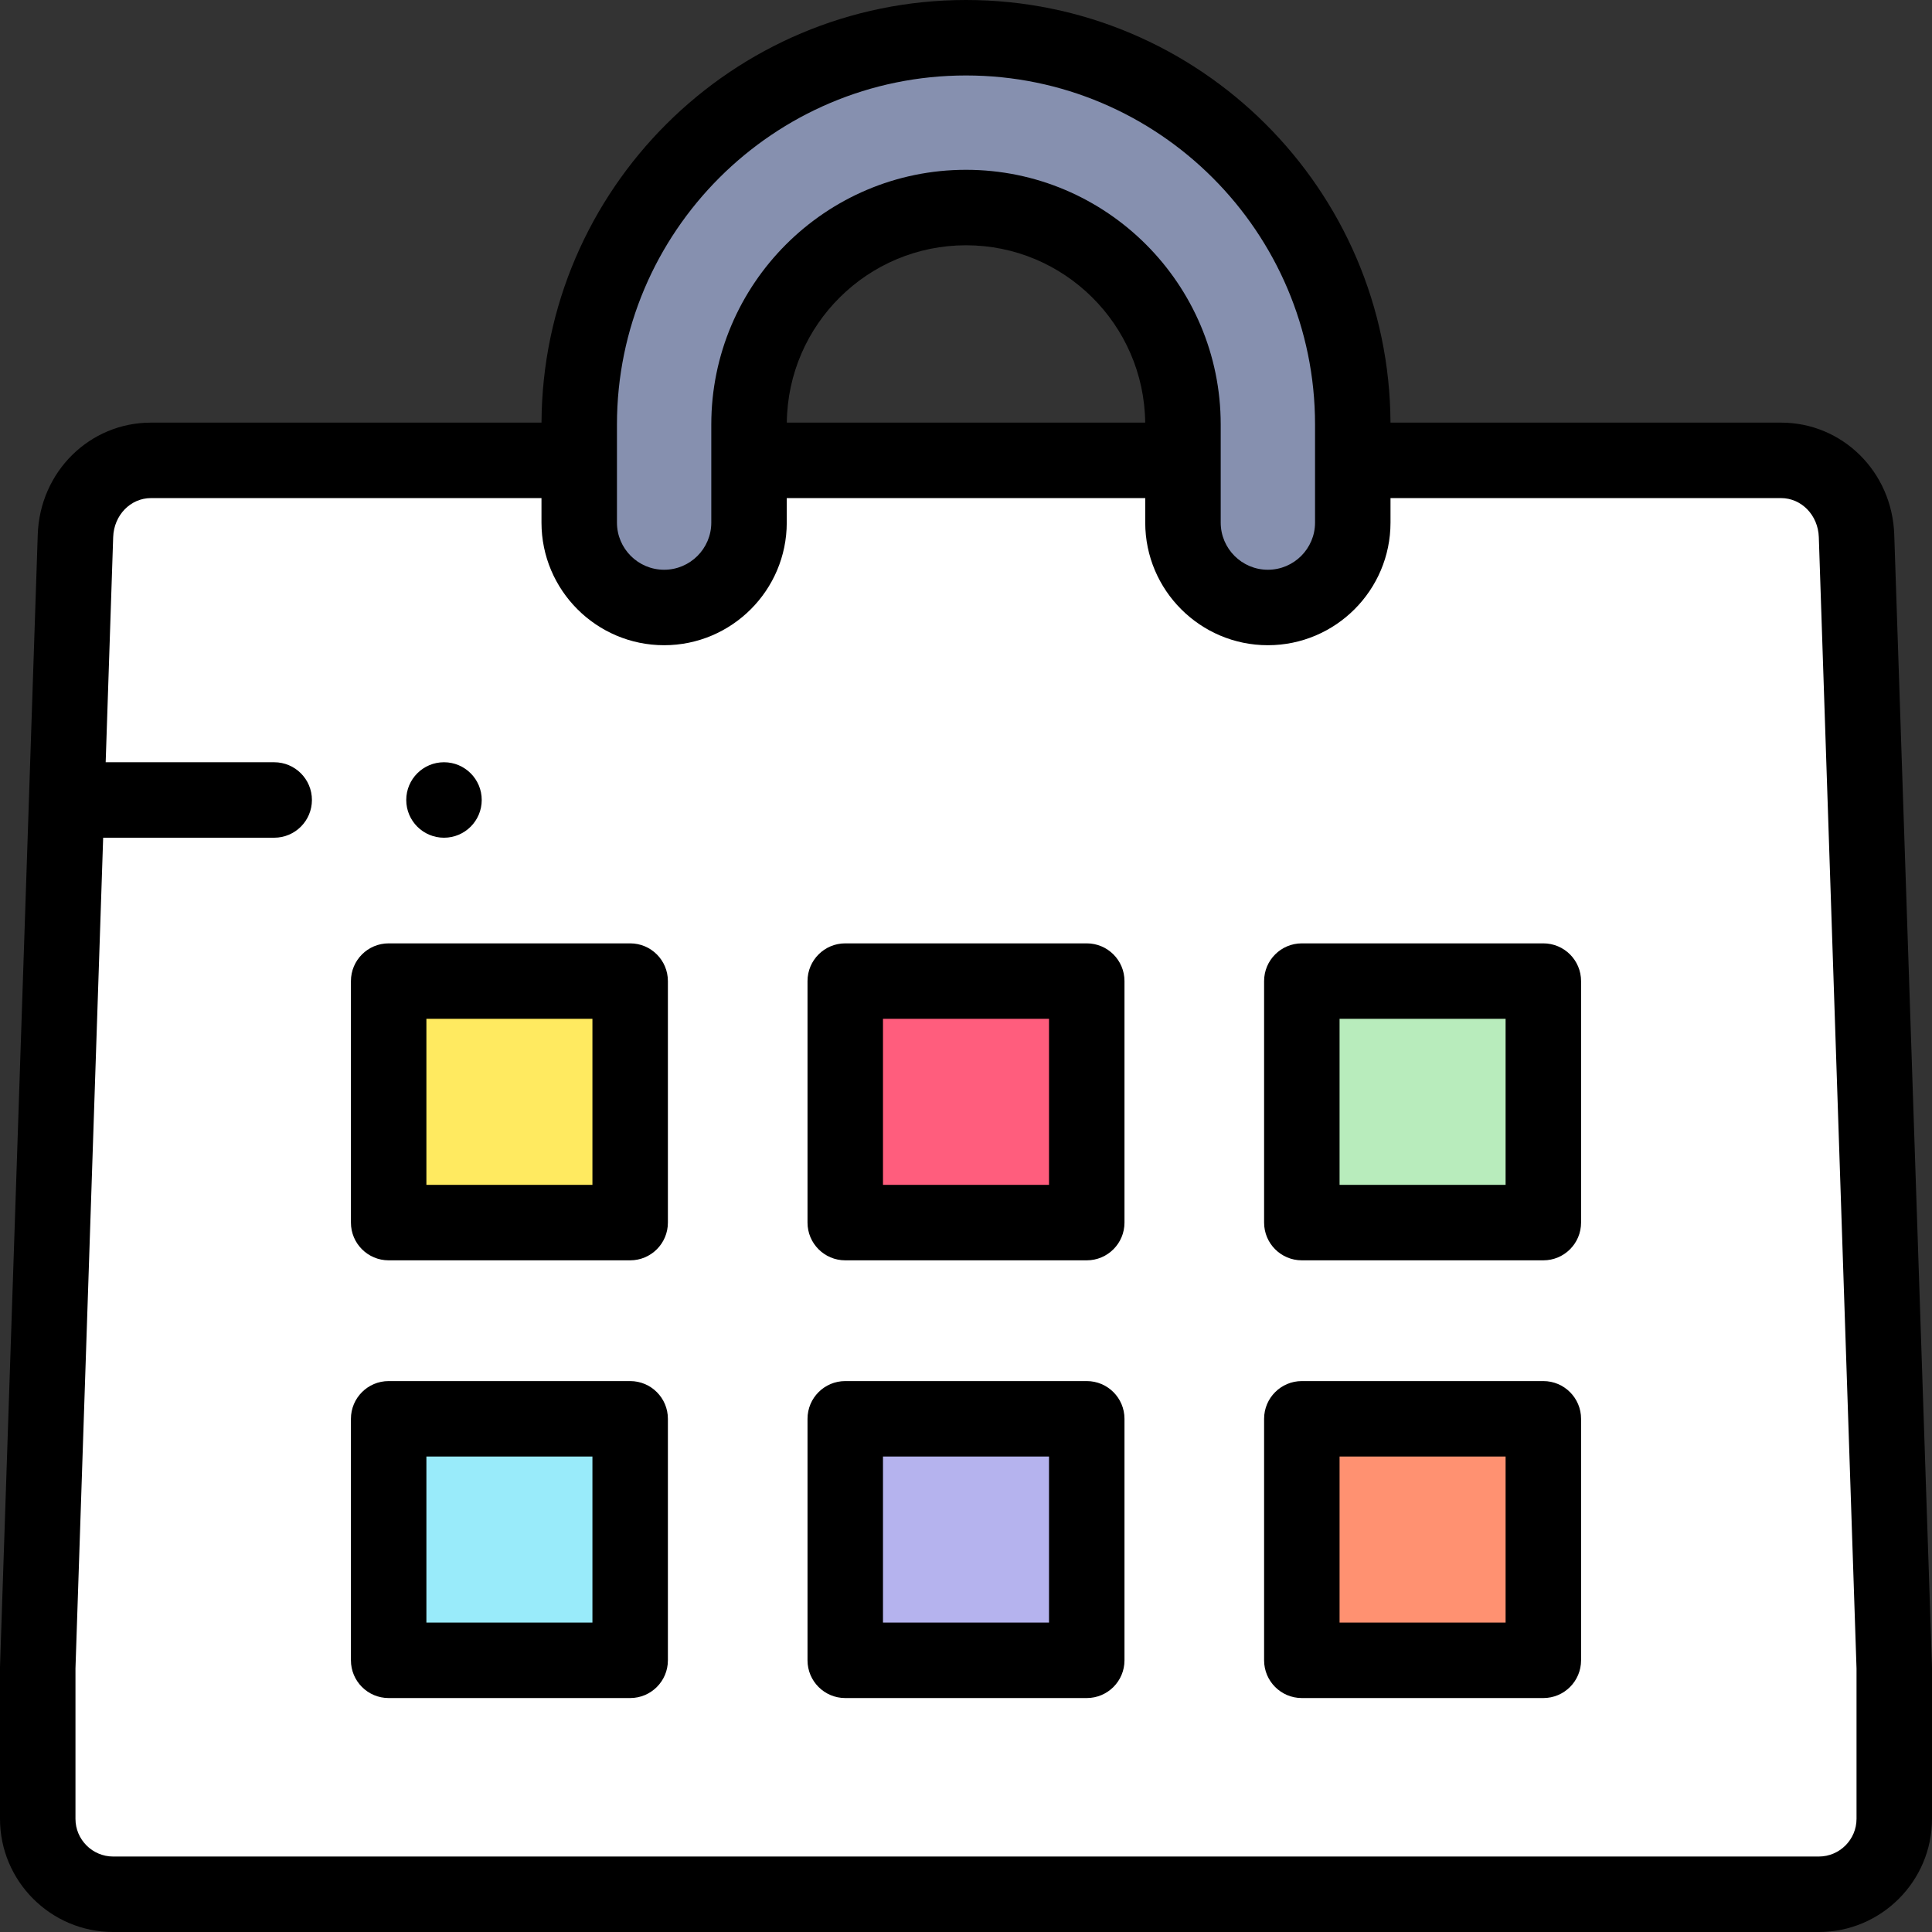
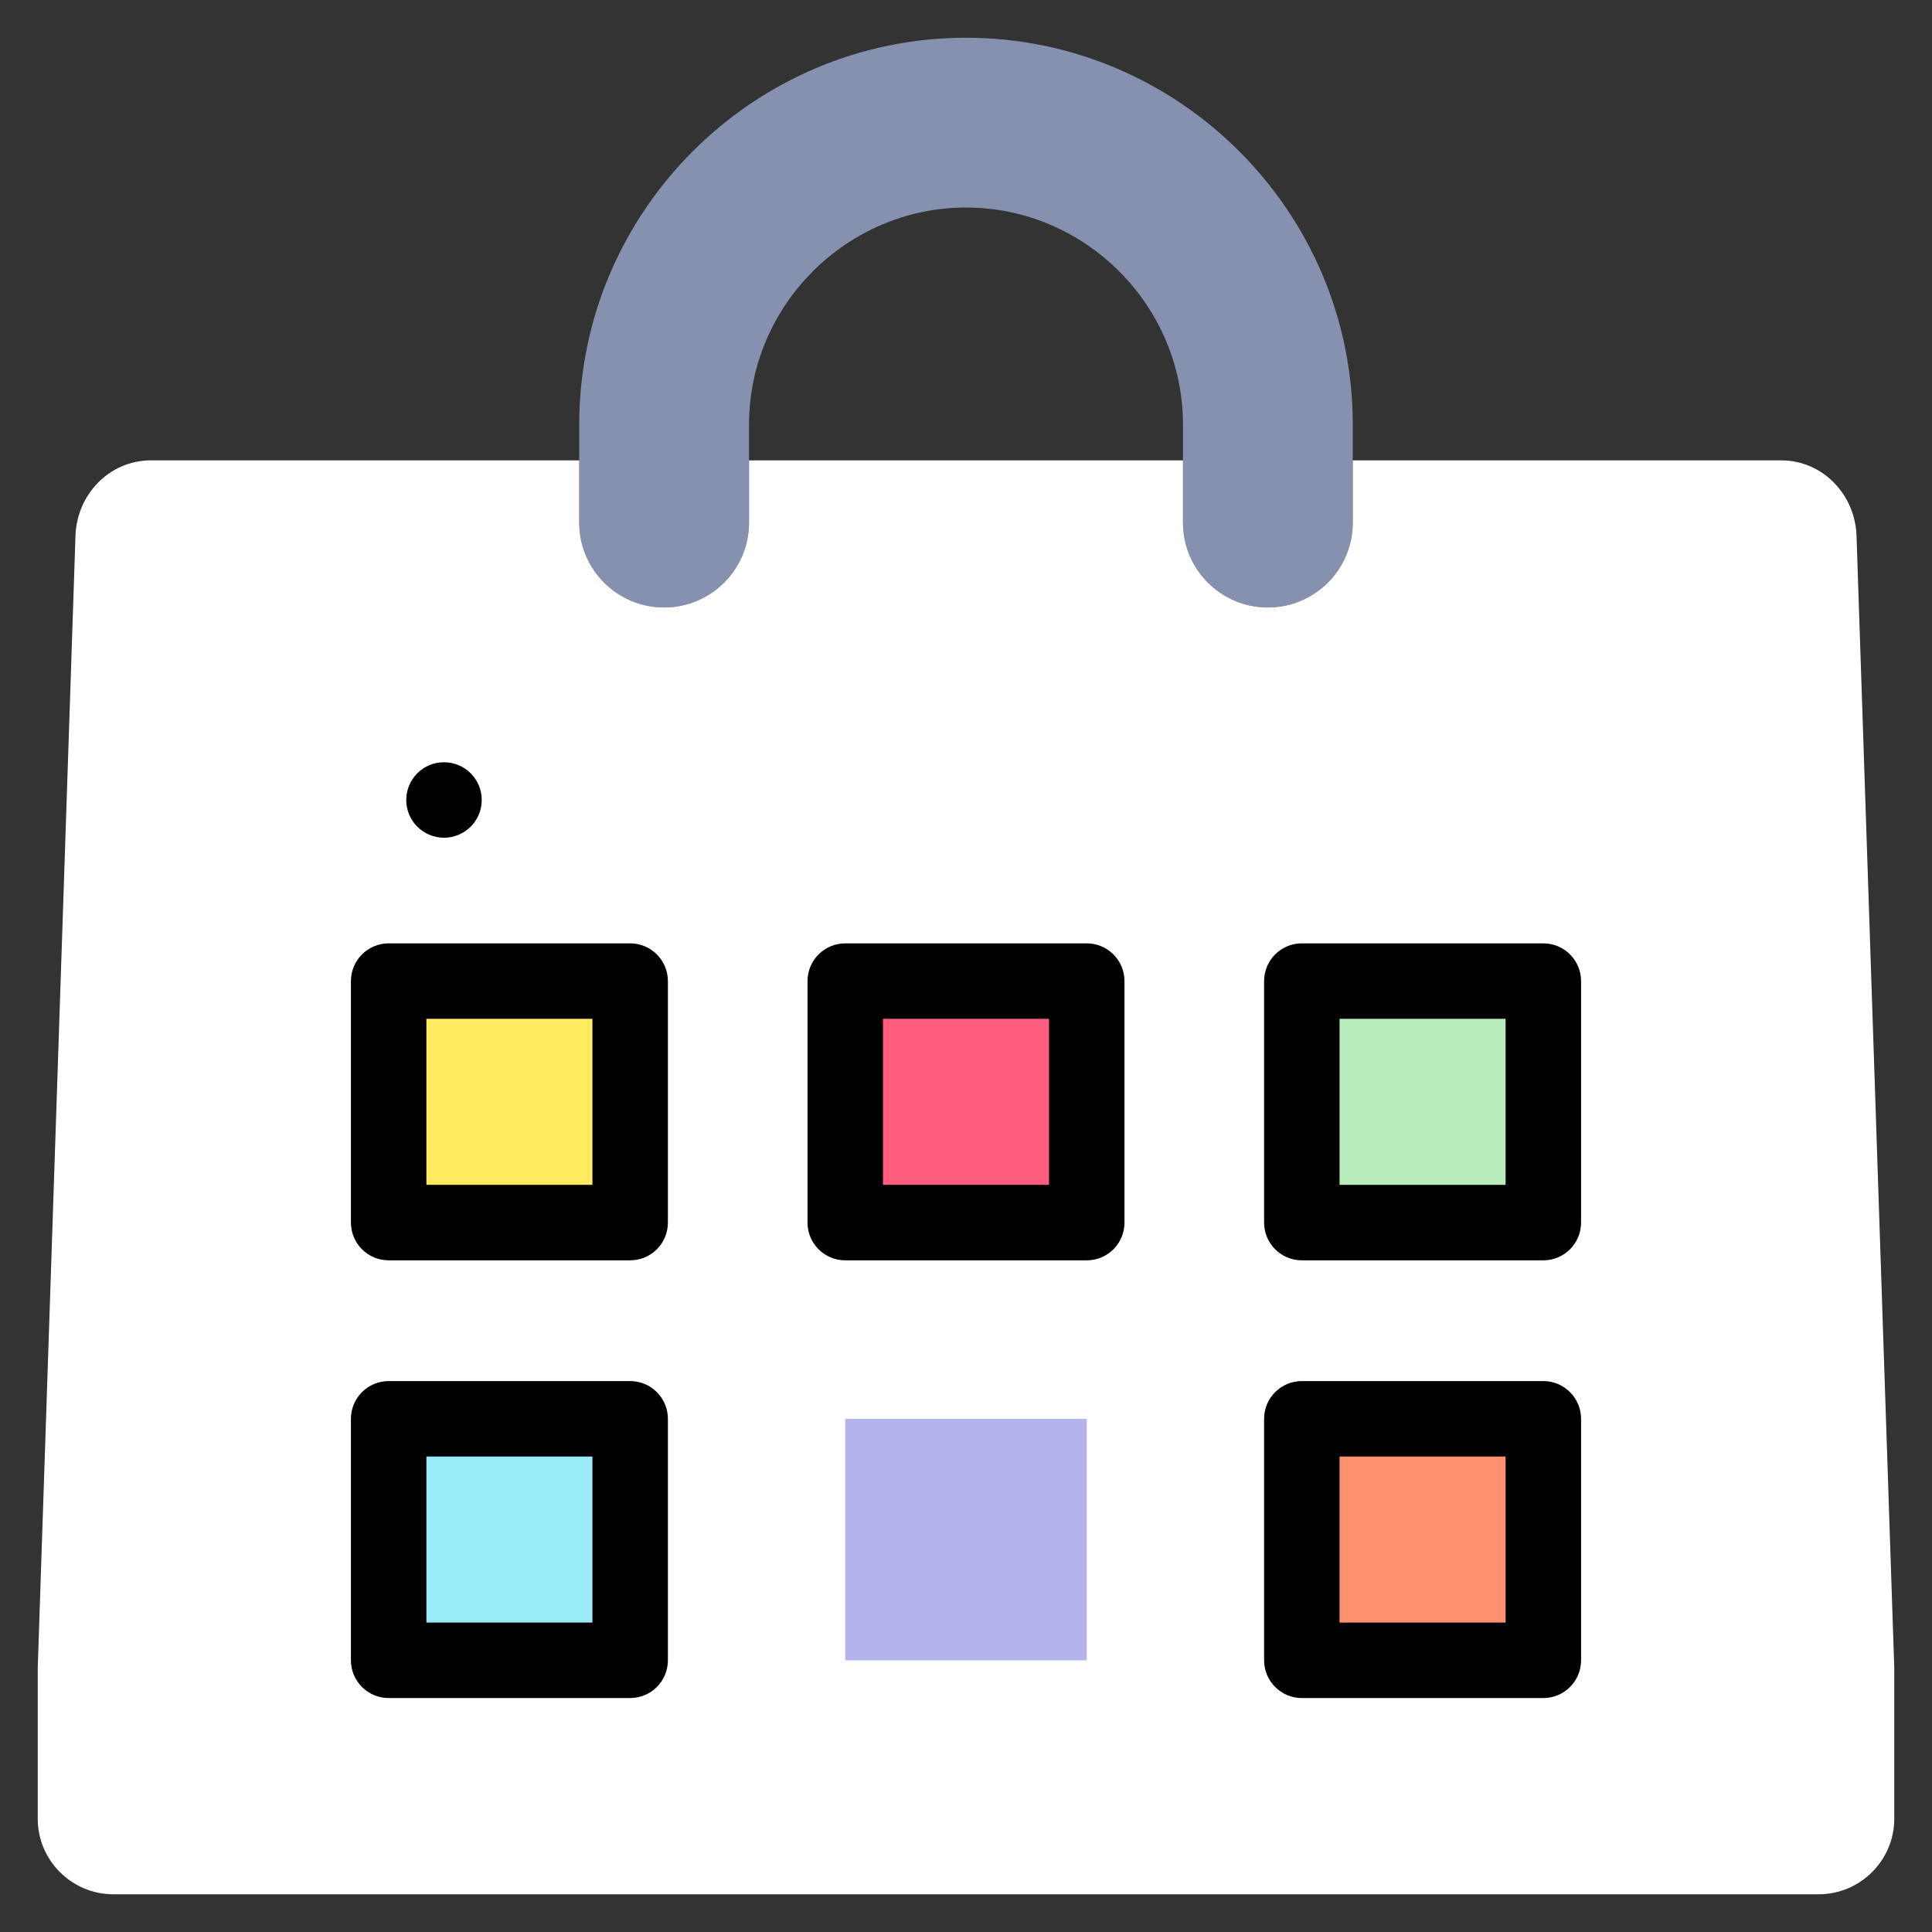
<svg xmlns="http://www.w3.org/2000/svg" version="1.1" width="512" height="512" x="0" y="0" viewBox="0 0 512.002 512.002" style="enable-background:new 0 0 512 512" xml:space="preserve" class="">
  <rect x="0" y="0" width="512.002" height="512.002" fill="#333333" stroke="none" />
  <g>
    <g fill-rule="evenodd" clip-rule="evenodd">
      <path fill="#8690af" d="M198.501 112.5c0-31.58 25.921-57.5 57.5-57.5s57.5 25.921 57.5 57.5v25.991c0 12.426 10.074 22.5 22.5 22.5s22.5-10.074 22.5-22.5V112.5c0-56.421-46.079-102.5-102.5-102.5s-102.5 46.079-102.5 102.5v25.991c0 12.426 10.074 22.5 22.5 22.5s22.5-10.074 22.5-22.5z" data-original="#8690af" />
      <path fill="#ffffff" d="M198.501 138.491c0 12.426-10.074 22.5-22.5 22.5s-22.5-10.074-22.5-22.5v-16.49h-113.5c-11 0-19.633 9.006-20 20L10 442.002v40c0 11 9.003 20 20 20h452.002c10.997 0 20-9.003 20-20v-40l-10-300.001c-.366-10.99-9-20-20-20H358.501v16.49c0 12.426-10.074 22.5-22.5 22.5s-22.5-10.074-22.5-22.5v-16.49h-115z" data-original="#ffffff" class="" />
    </g>
-     <path d="m511.996 441.669-10-300.001c-.554-16.635-13.729-29.667-29.994-29.667H368.495C368.225 50.198 317.867 0 256.001 0S143.778 50.198 143.507 112.001H40c-16.265 0-29.439 13.031-29.995 29.667l-10 300.001c-.003.111-.005.222-.005.333v40c0 16.542 13.458 30 30 30h452.002c16.542 0 29.999-13.458 29.999-30v-40c0-.111-.001-.222-.005-.333zM163.501 112.5c0-51.004 41.495-92.5 92.5-92.5s92.5 41.496 92.5 92.5v25.991c0 6.893-5.607 12.5-12.5 12.5s-12.5-5.607-12.5-12.5V112.5c0-37.22-30.28-67.5-67.5-67.5s-67.5 30.28-67.5 67.5v25.991c0 6.893-5.607 12.5-12.5 12.5s-12.5-5.607-12.5-12.5zm139.988-.499h-94.975C208.783 86.04 229.977 65 256.001 65c26.025 0 47.218 21.04 47.488 47.001zm188.512 370.001c0 5.514-4.485 10-9.999 10H30c-5.514 0-10-4.486-10-10v-39.833l7.339-220.165h45.324c5.523 0 10-4.477 10-10s-4.477-10-10-10H28.006l1.989-59.67c.193-5.794 4.588-10.333 10.005-10.333h103.5v6.489c0 17.92 14.58 32.5 32.5 32.5s32.5-14.58 32.5-32.5v-6.489h95v6.489c0 17.92 14.579 32.5 32.5 32.5s32.5-14.58 32.5-32.5v-6.489H472c5.418 0 9.812 4.539 10.006 10.333L492 442.169v39.833z" fill="#000000" data-original="#000000" />
    <path d="M117.66 222.004h.007c5.523 0 9.997-4.477 9.997-10s-4.48-10-10.003-10-10 4.477-10 10 4.476 10 9.999 10z" fill="#000000" data-original="#000000" />
    <path fill="#ffea60" fill-rule="evenodd" d="M103.001 260.002h64v64h-64z" clip-rule="evenodd" data-original="#ffea60" />
    <path d="M167.001 334.002h-64c-5.523 0-10-4.477-10-10v-64c0-5.523 4.477-10 10-10h64c5.523 0 10 4.477 10 10v64c0 5.523-4.477 10-10 10zm-54-20h44v-44h-44z" fill="#000000" data-original="#000000" />
    <path fill="#ff5d7d" fill-rule="evenodd" d="M224.001 260.002h64v64h-64z" clip-rule="evenodd" data-original="#ff5d7d" />
    <path d="M288.001 334.002h-64c-5.523 0-10-4.477-10-10v-64c0-5.523 4.477-10 10-10h64c5.522 0 10 4.477 10 10v64c0 5.523-4.477 10-10 10zm-54-20h44v-44h-44z" fill="#000000" data-original="#000000" />
    <path fill="#b8ecbc" fill-rule="evenodd" d="M345.001 260.002h64v64h-64z" clip-rule="evenodd" data-original="#b8ecbc" />
    <path d="M409.001 334.002h-64c-5.522 0-10-4.477-10-10v-64c0-5.523 4.478-10 10-10h64c5.522 0 10 4.477 10 10v64c0 5.523-4.477 10-10 10zm-54-20h44v-44h-44z" fill="#000000" data-original="#000000" />
    <path fill="#99ebfa" fill-rule="evenodd" d="M103.001 376.002h64v64h-64z" clip-rule="evenodd" data-original="#99ebfa" />
    <path d="M167.001 450.002h-64c-5.523 0-10-4.477-10-10v-64c0-5.523 4.477-10 10-10h64c5.523 0 10 4.477 10 10v64c0 5.523-4.477 10-10 10zm-54-20h44v-44h-44z" fill="#000000" data-original="#000000" />
    <path fill="#b5b3ee" fill-rule="evenodd" d="M224.001 376.002h64v64h-64z" clip-rule="evenodd" data-original="#b5b3ee" />
-     <path d="M288.001 450.002h-64c-5.523 0-10-4.477-10-10v-64c0-5.523 4.477-10 10-10h64c5.522 0 10 4.477 10 10v64c0 5.523-4.477 10-10 10zm-54-20h44v-44h-44z" fill="#000000" data-original="#000000" />
    <path fill="#ff9171" fill-rule="evenodd" d="M345.001 376.002h64v64h-64z" clip-rule="evenodd" data-original="#ff9171" />
    <path d="M409.001 450.002h-64c-5.522 0-10-4.477-10-10v-64c0-5.523 4.478-10 10-10h64c5.522 0 10 4.477 10 10v64c0 5.523-4.477 10-10 10zm-54-20h44v-44h-44z" fill="#000000" data-original="#000000" />
  </g>
</svg>